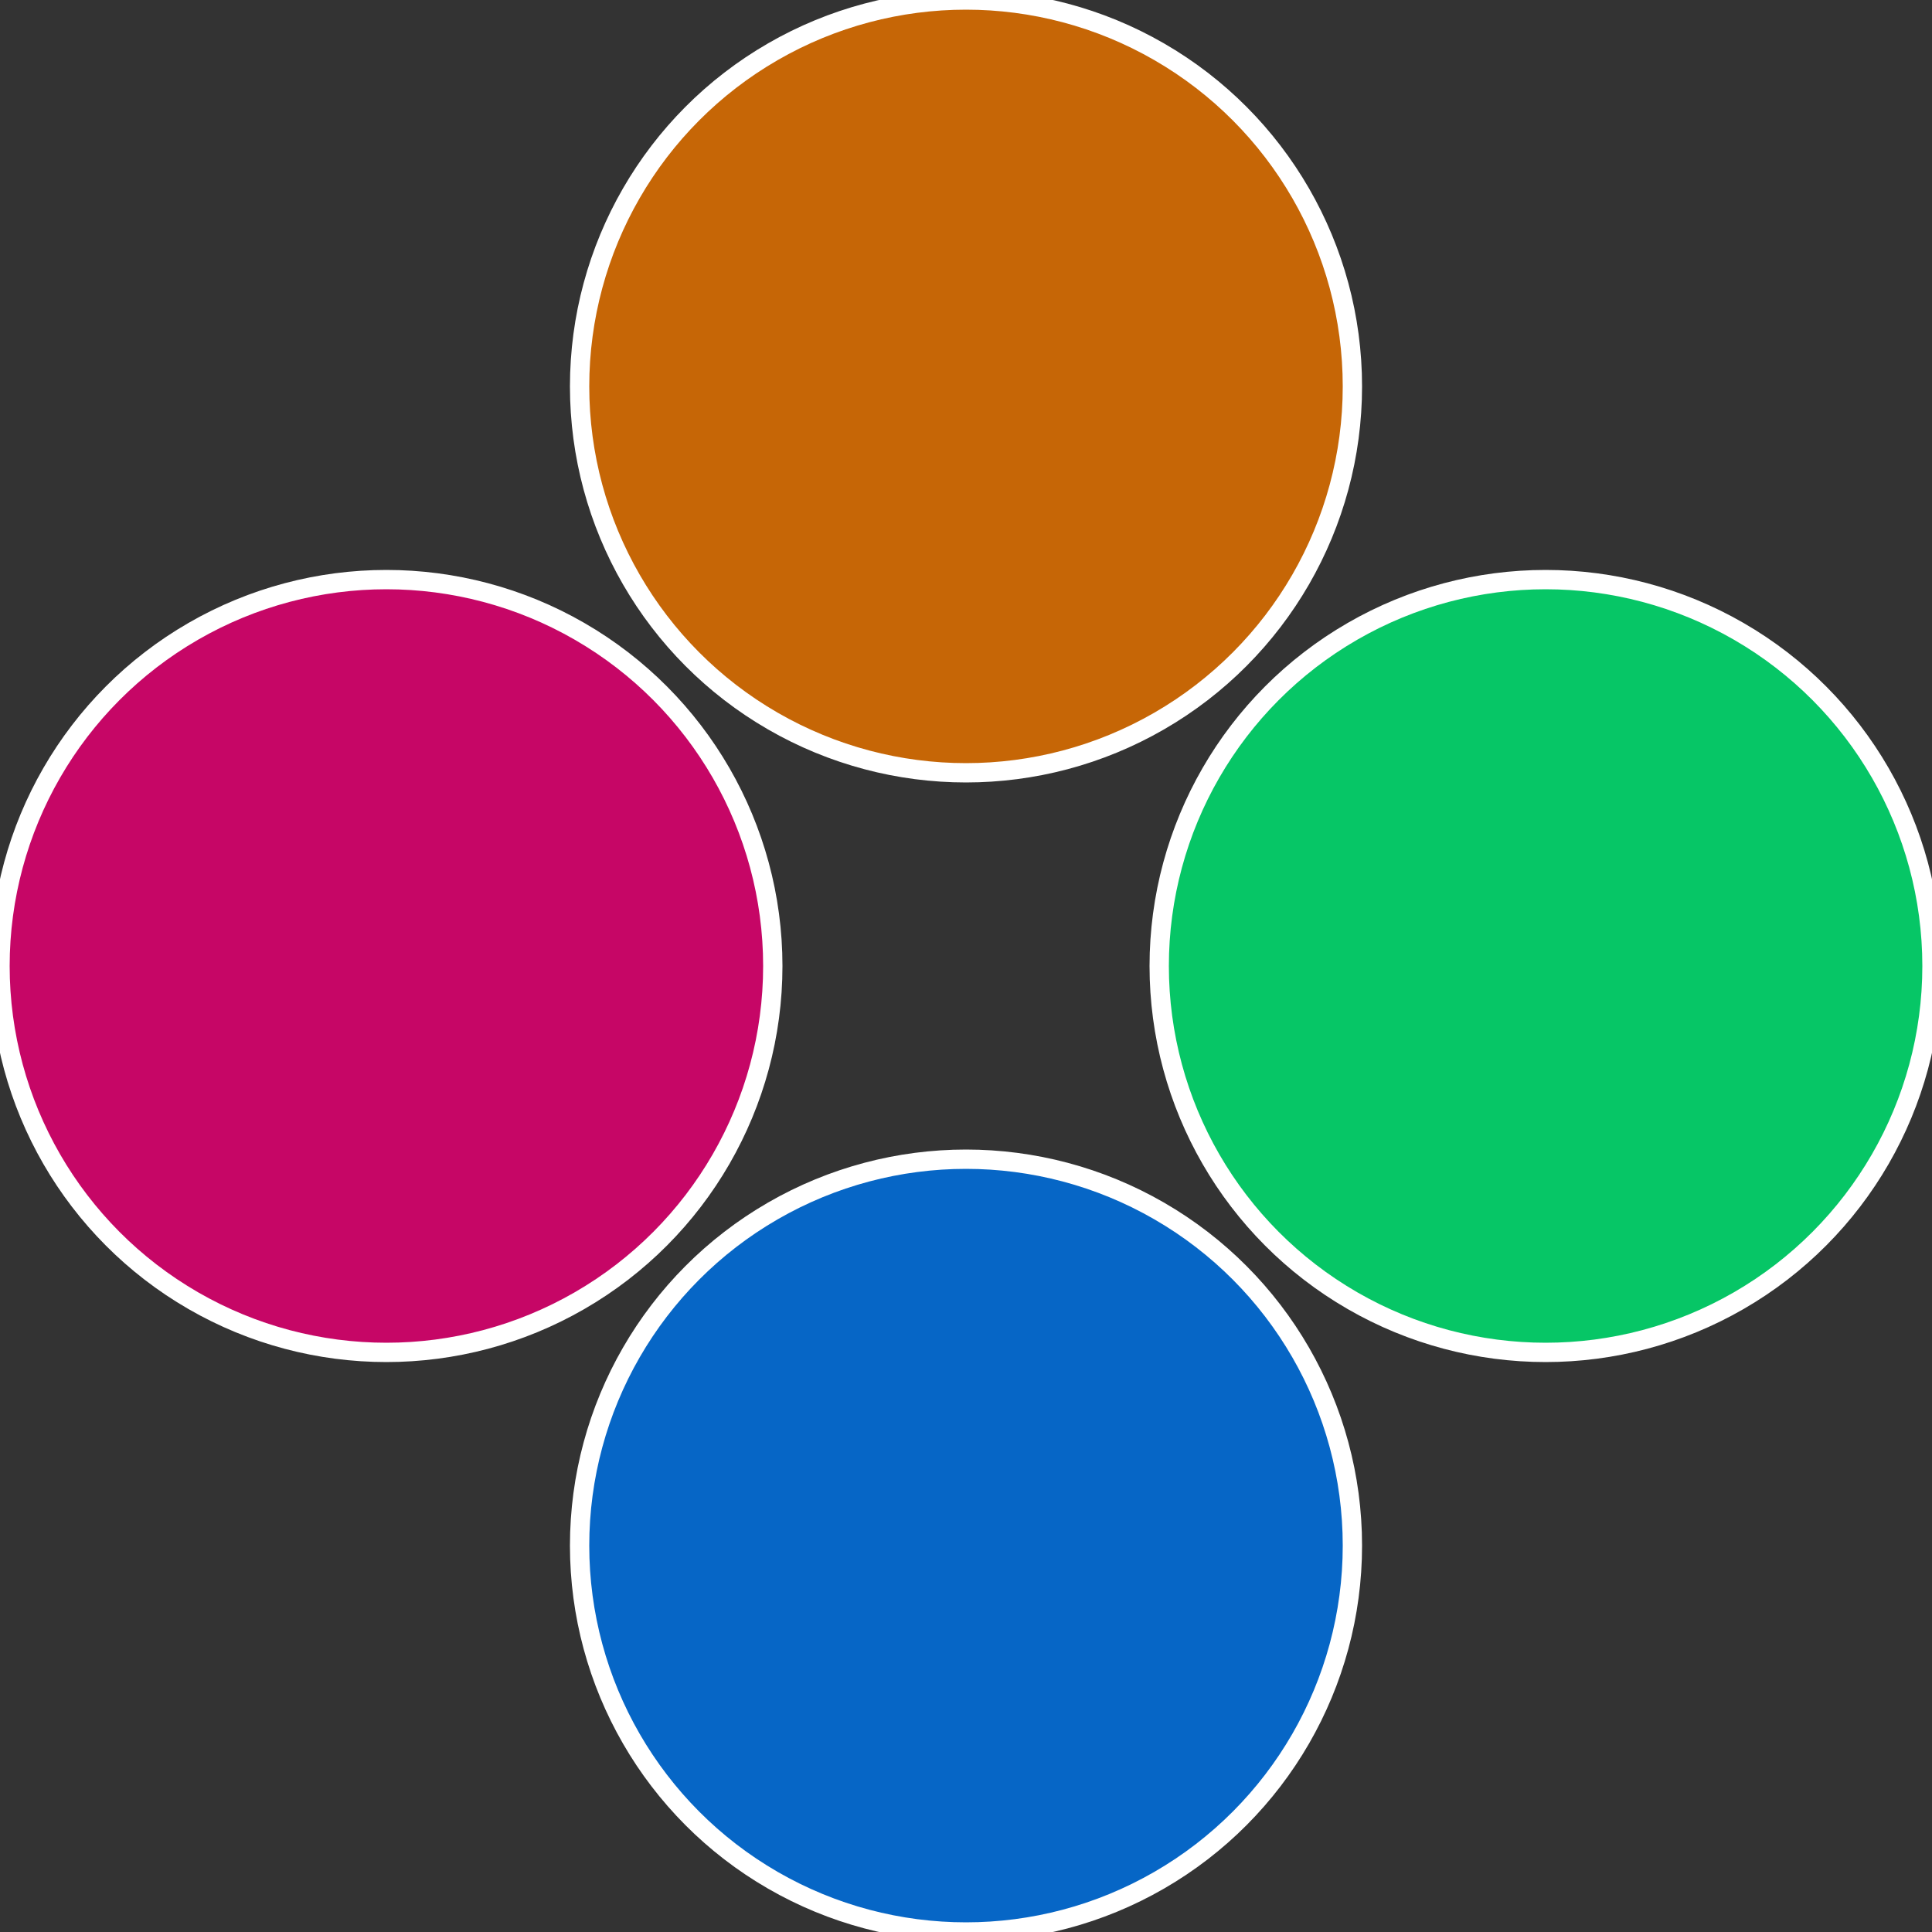
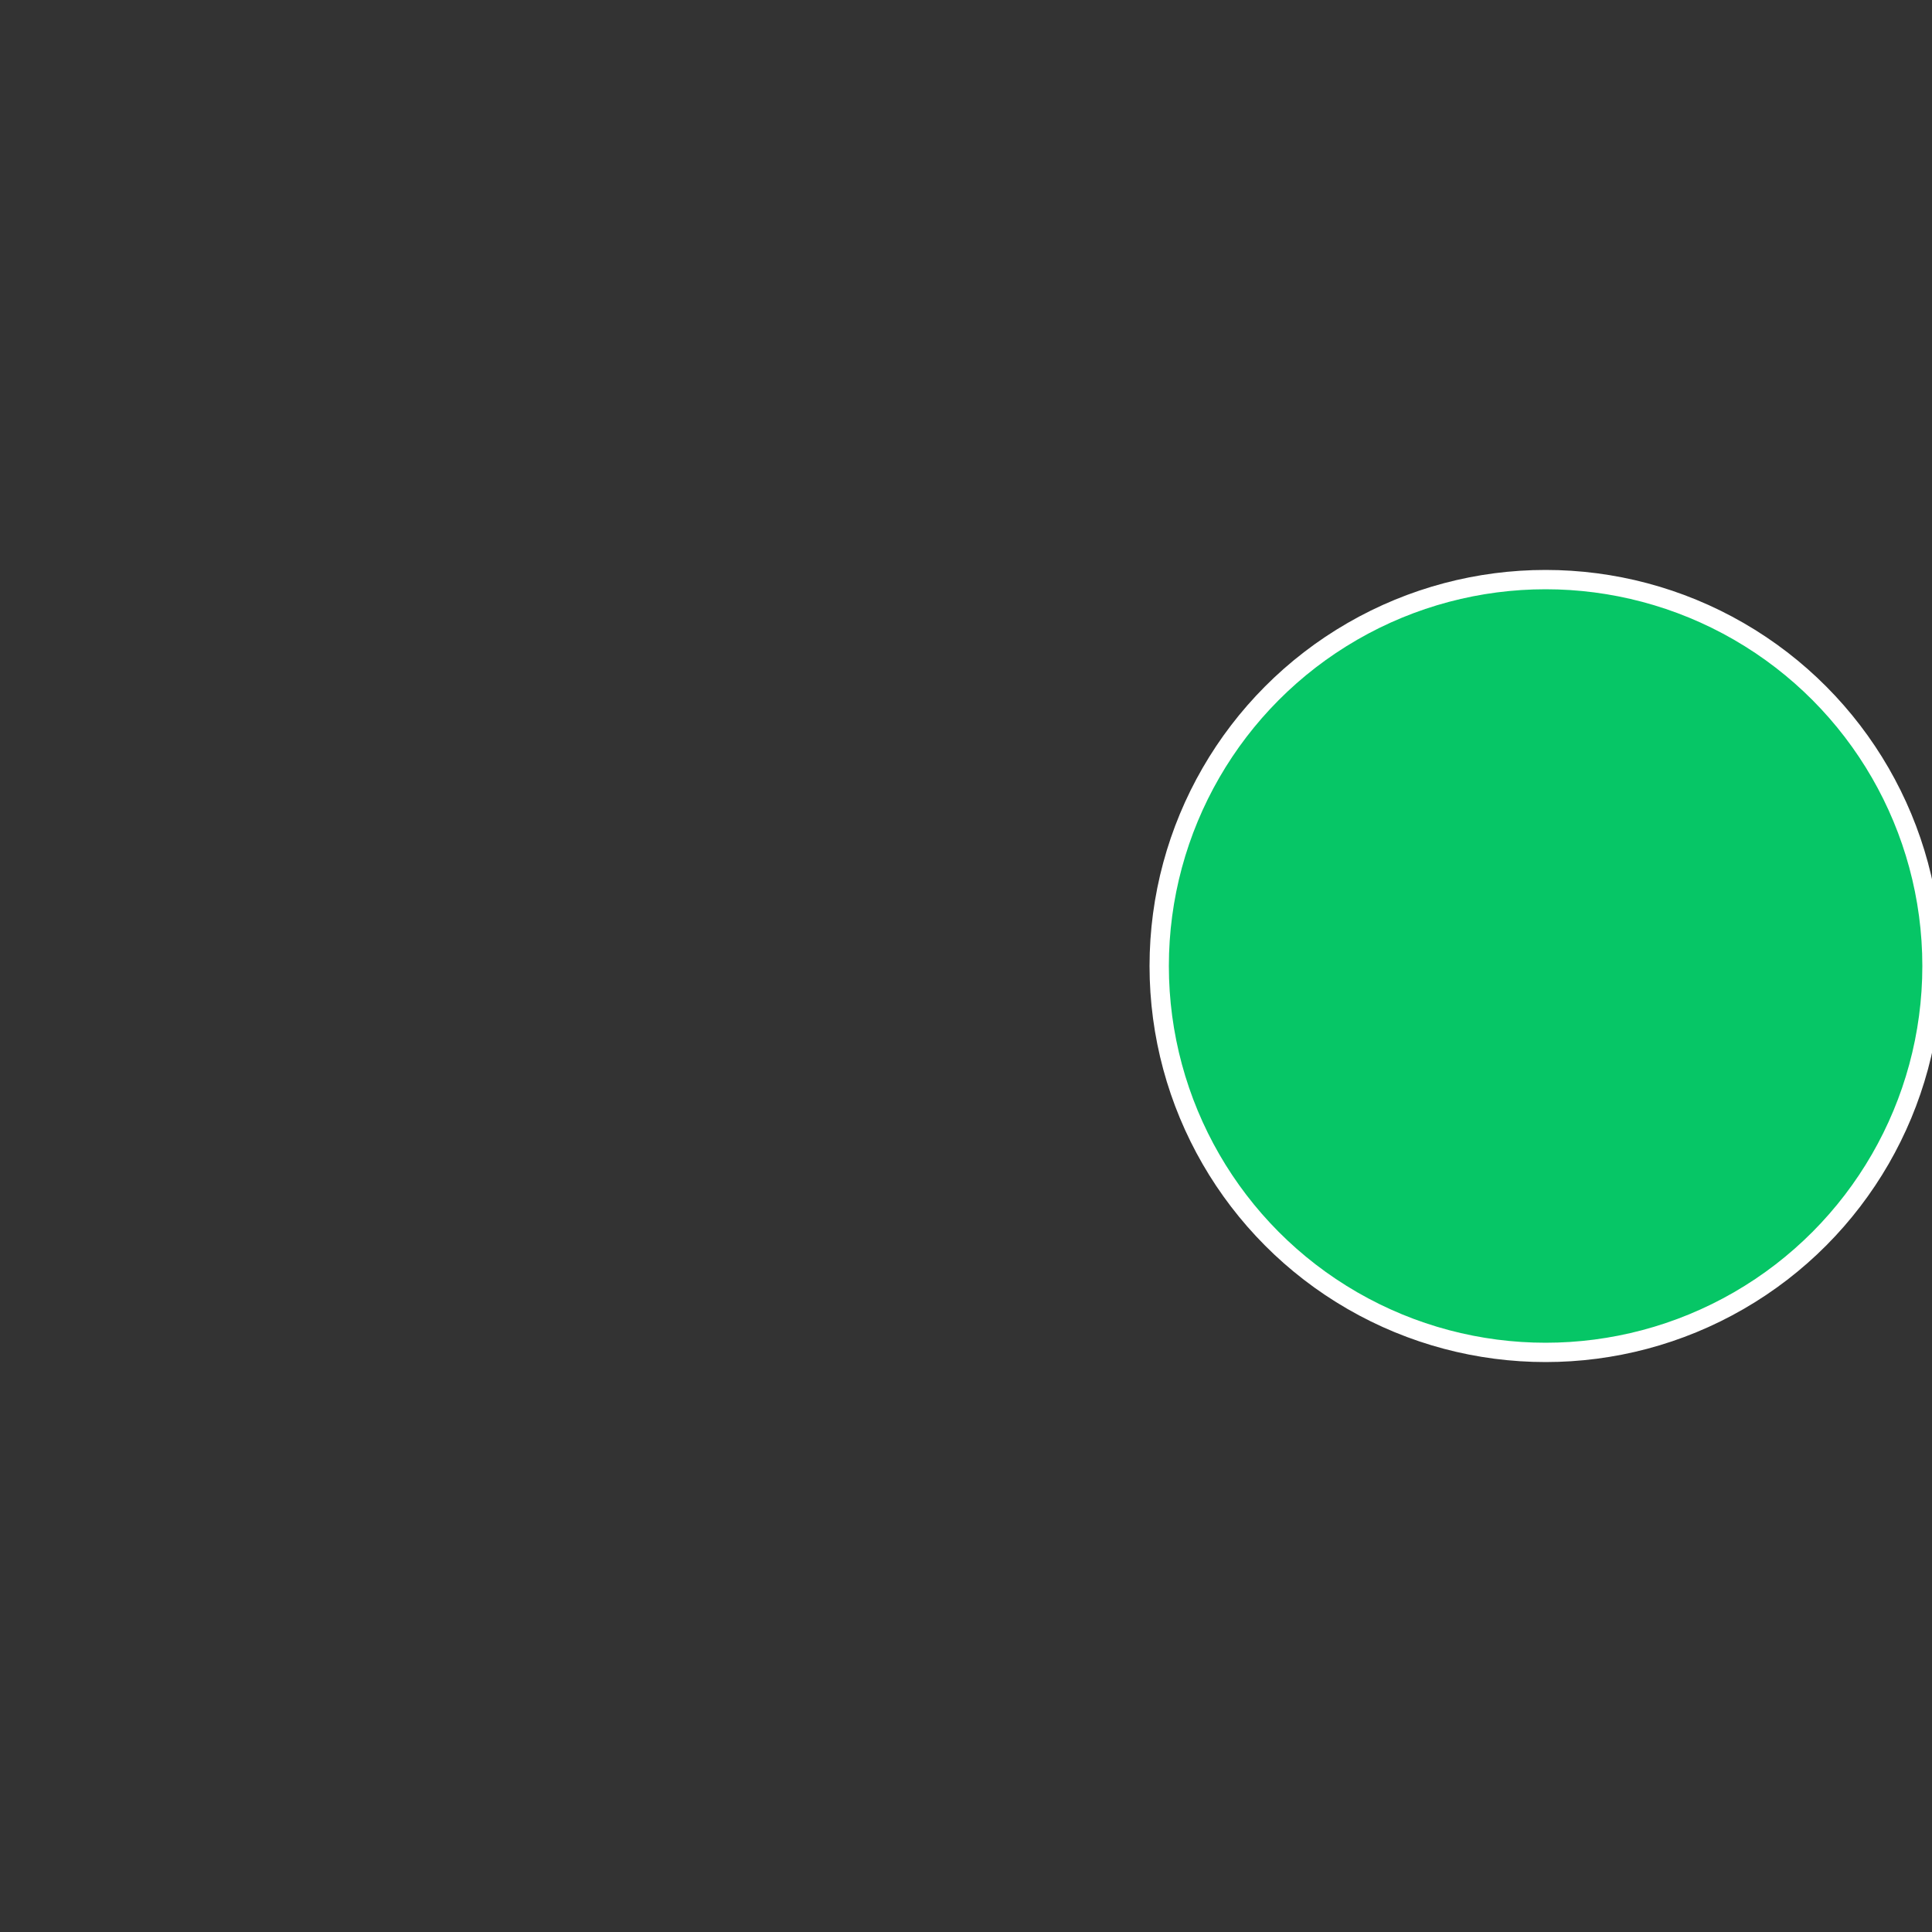
<svg xmlns="http://www.w3.org/2000/svg" width="500" height="500" viewBox="-1 -1 2 2">
  <rect x="-1" y="-1" width="2" height="2" fill="#333333" stroke="none" />
  <circle cx="0.6" cy="0" r="0.4" fill="#06c666" stroke="#fff" stroke-width="1%" />
-   <circle cx="3.6739403974421E-17" cy="0.6" r="0.4" fill="#0666c6" stroke="#fff" stroke-width="1%" />
-   <circle cx="-0.6" cy="7.3478807948841E-17" r="0.4" fill="#c60666" stroke="#fff" stroke-width="1%" />
-   <circle cx="-1.1021821192326E-16" cy="-0.6" r="0.4" fill="#c66606" stroke="#fff" stroke-width="1%" />
</svg>